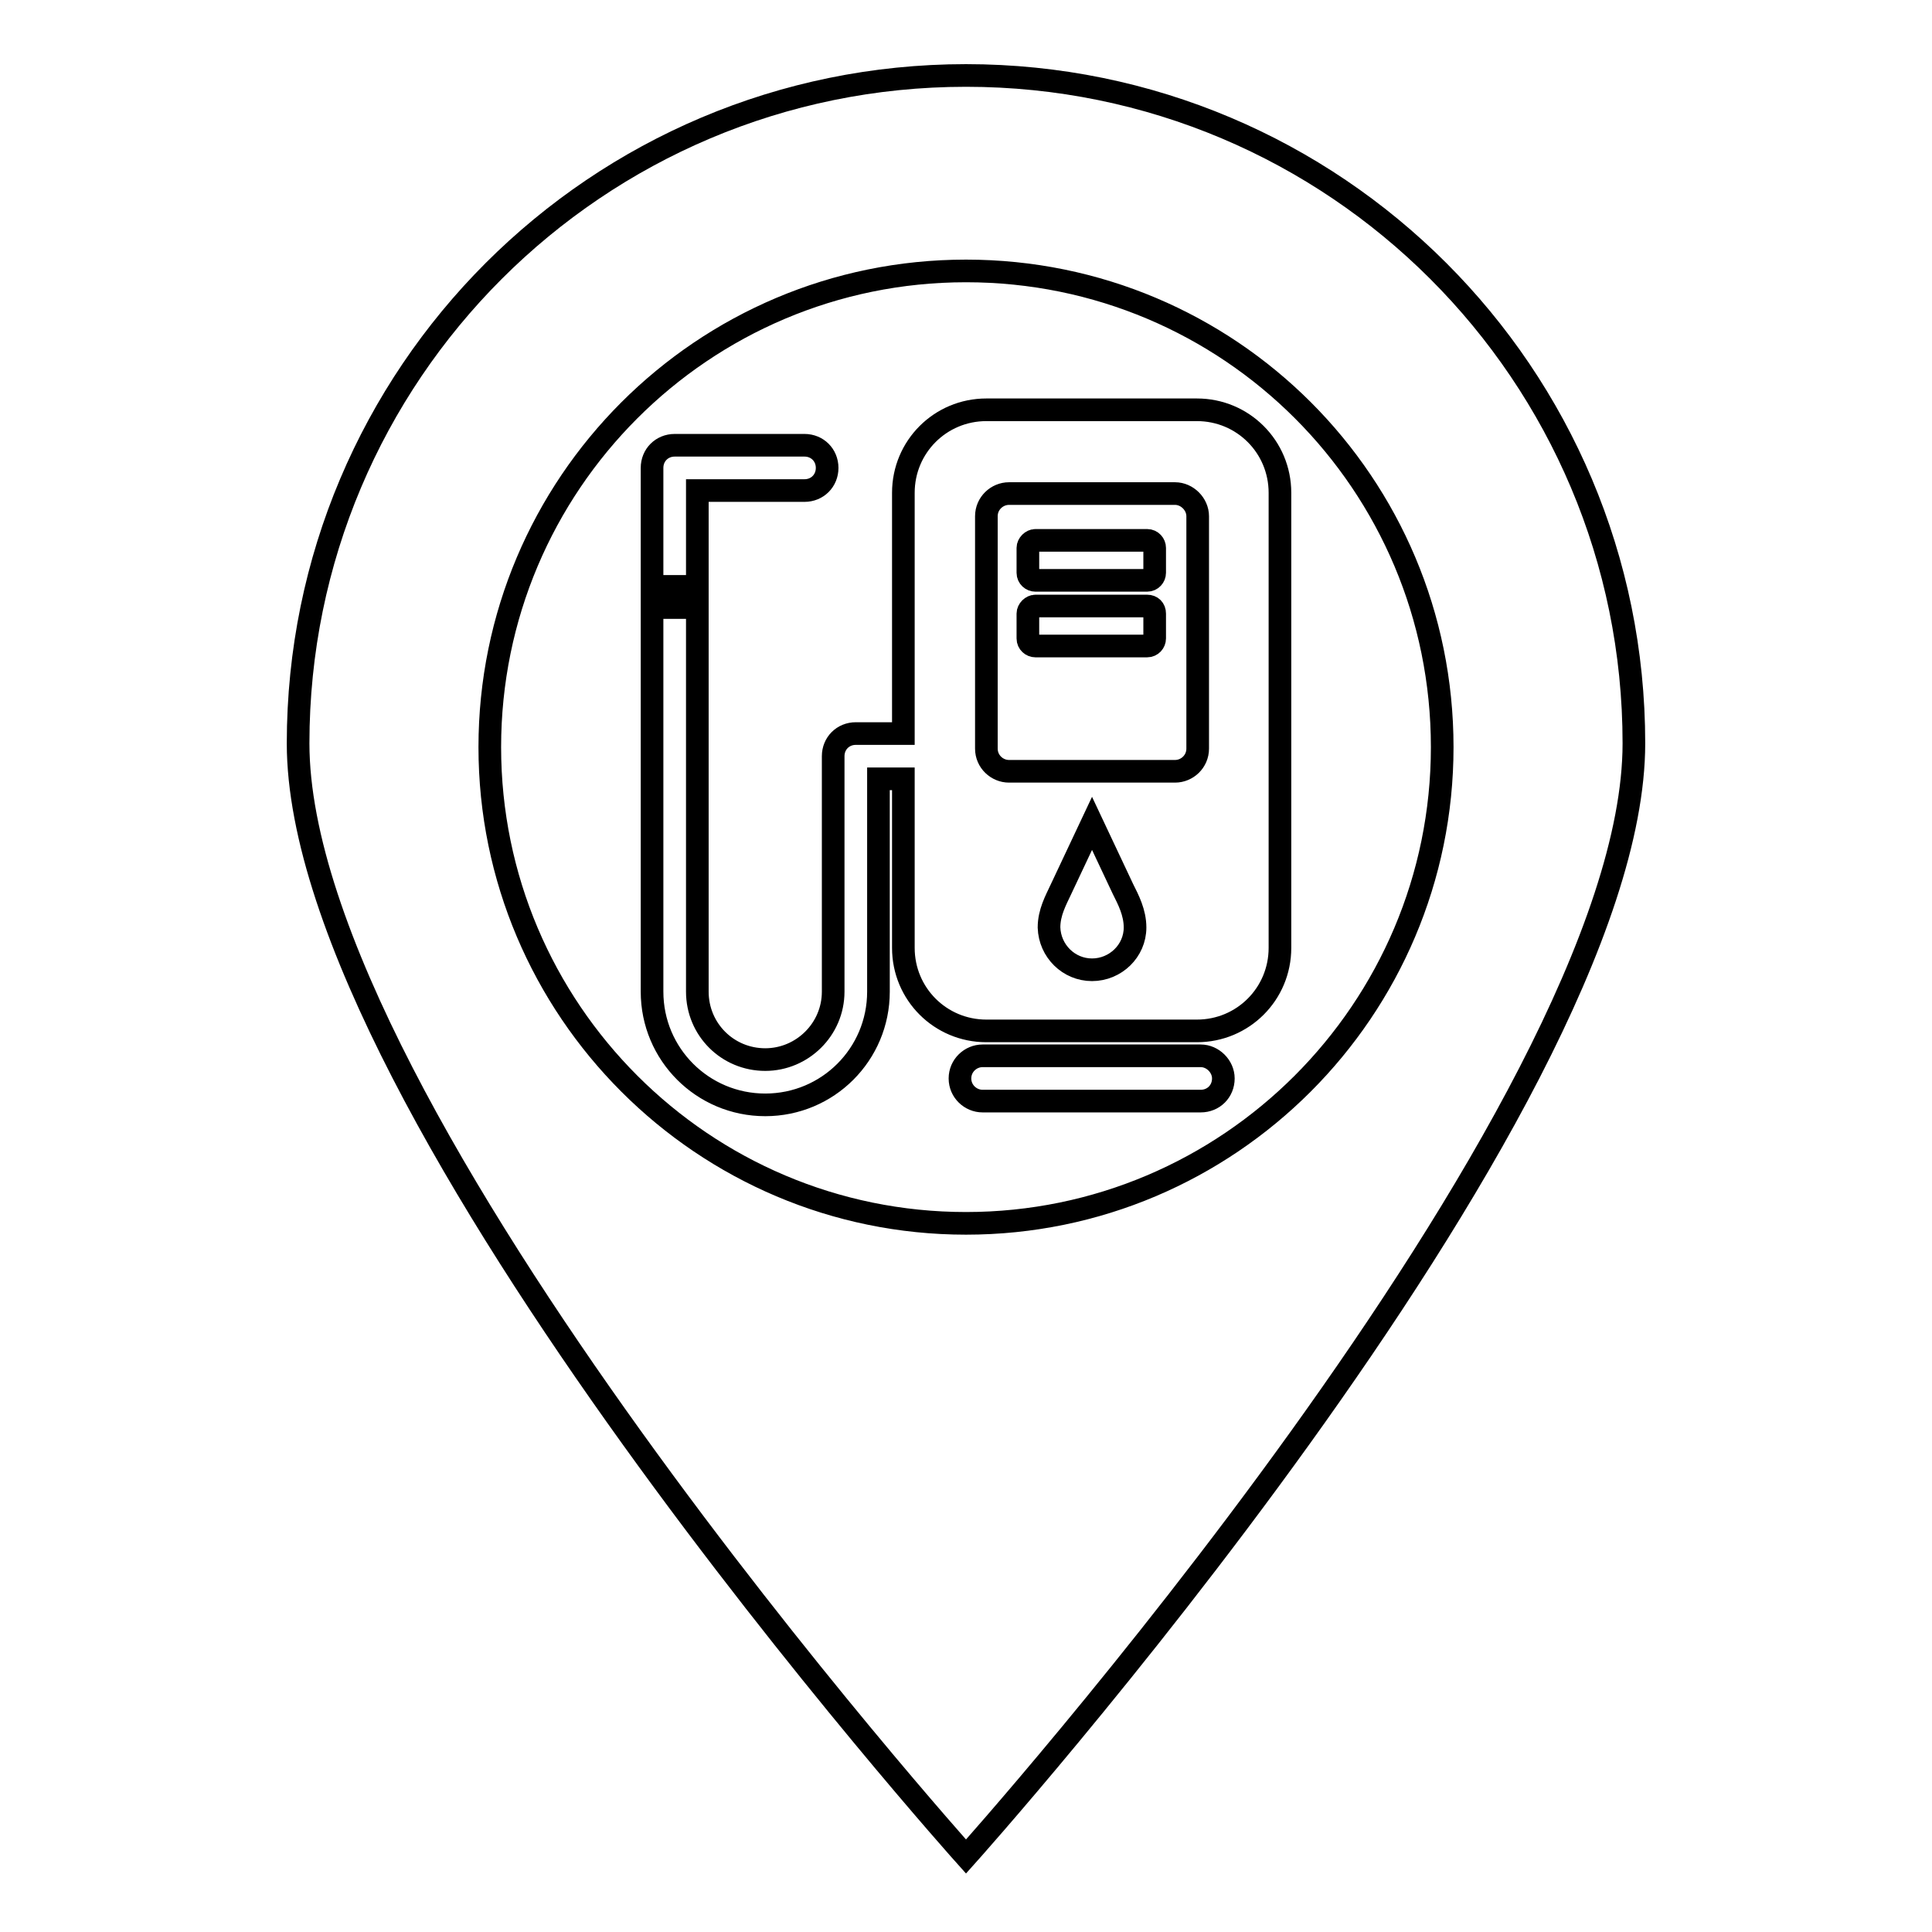
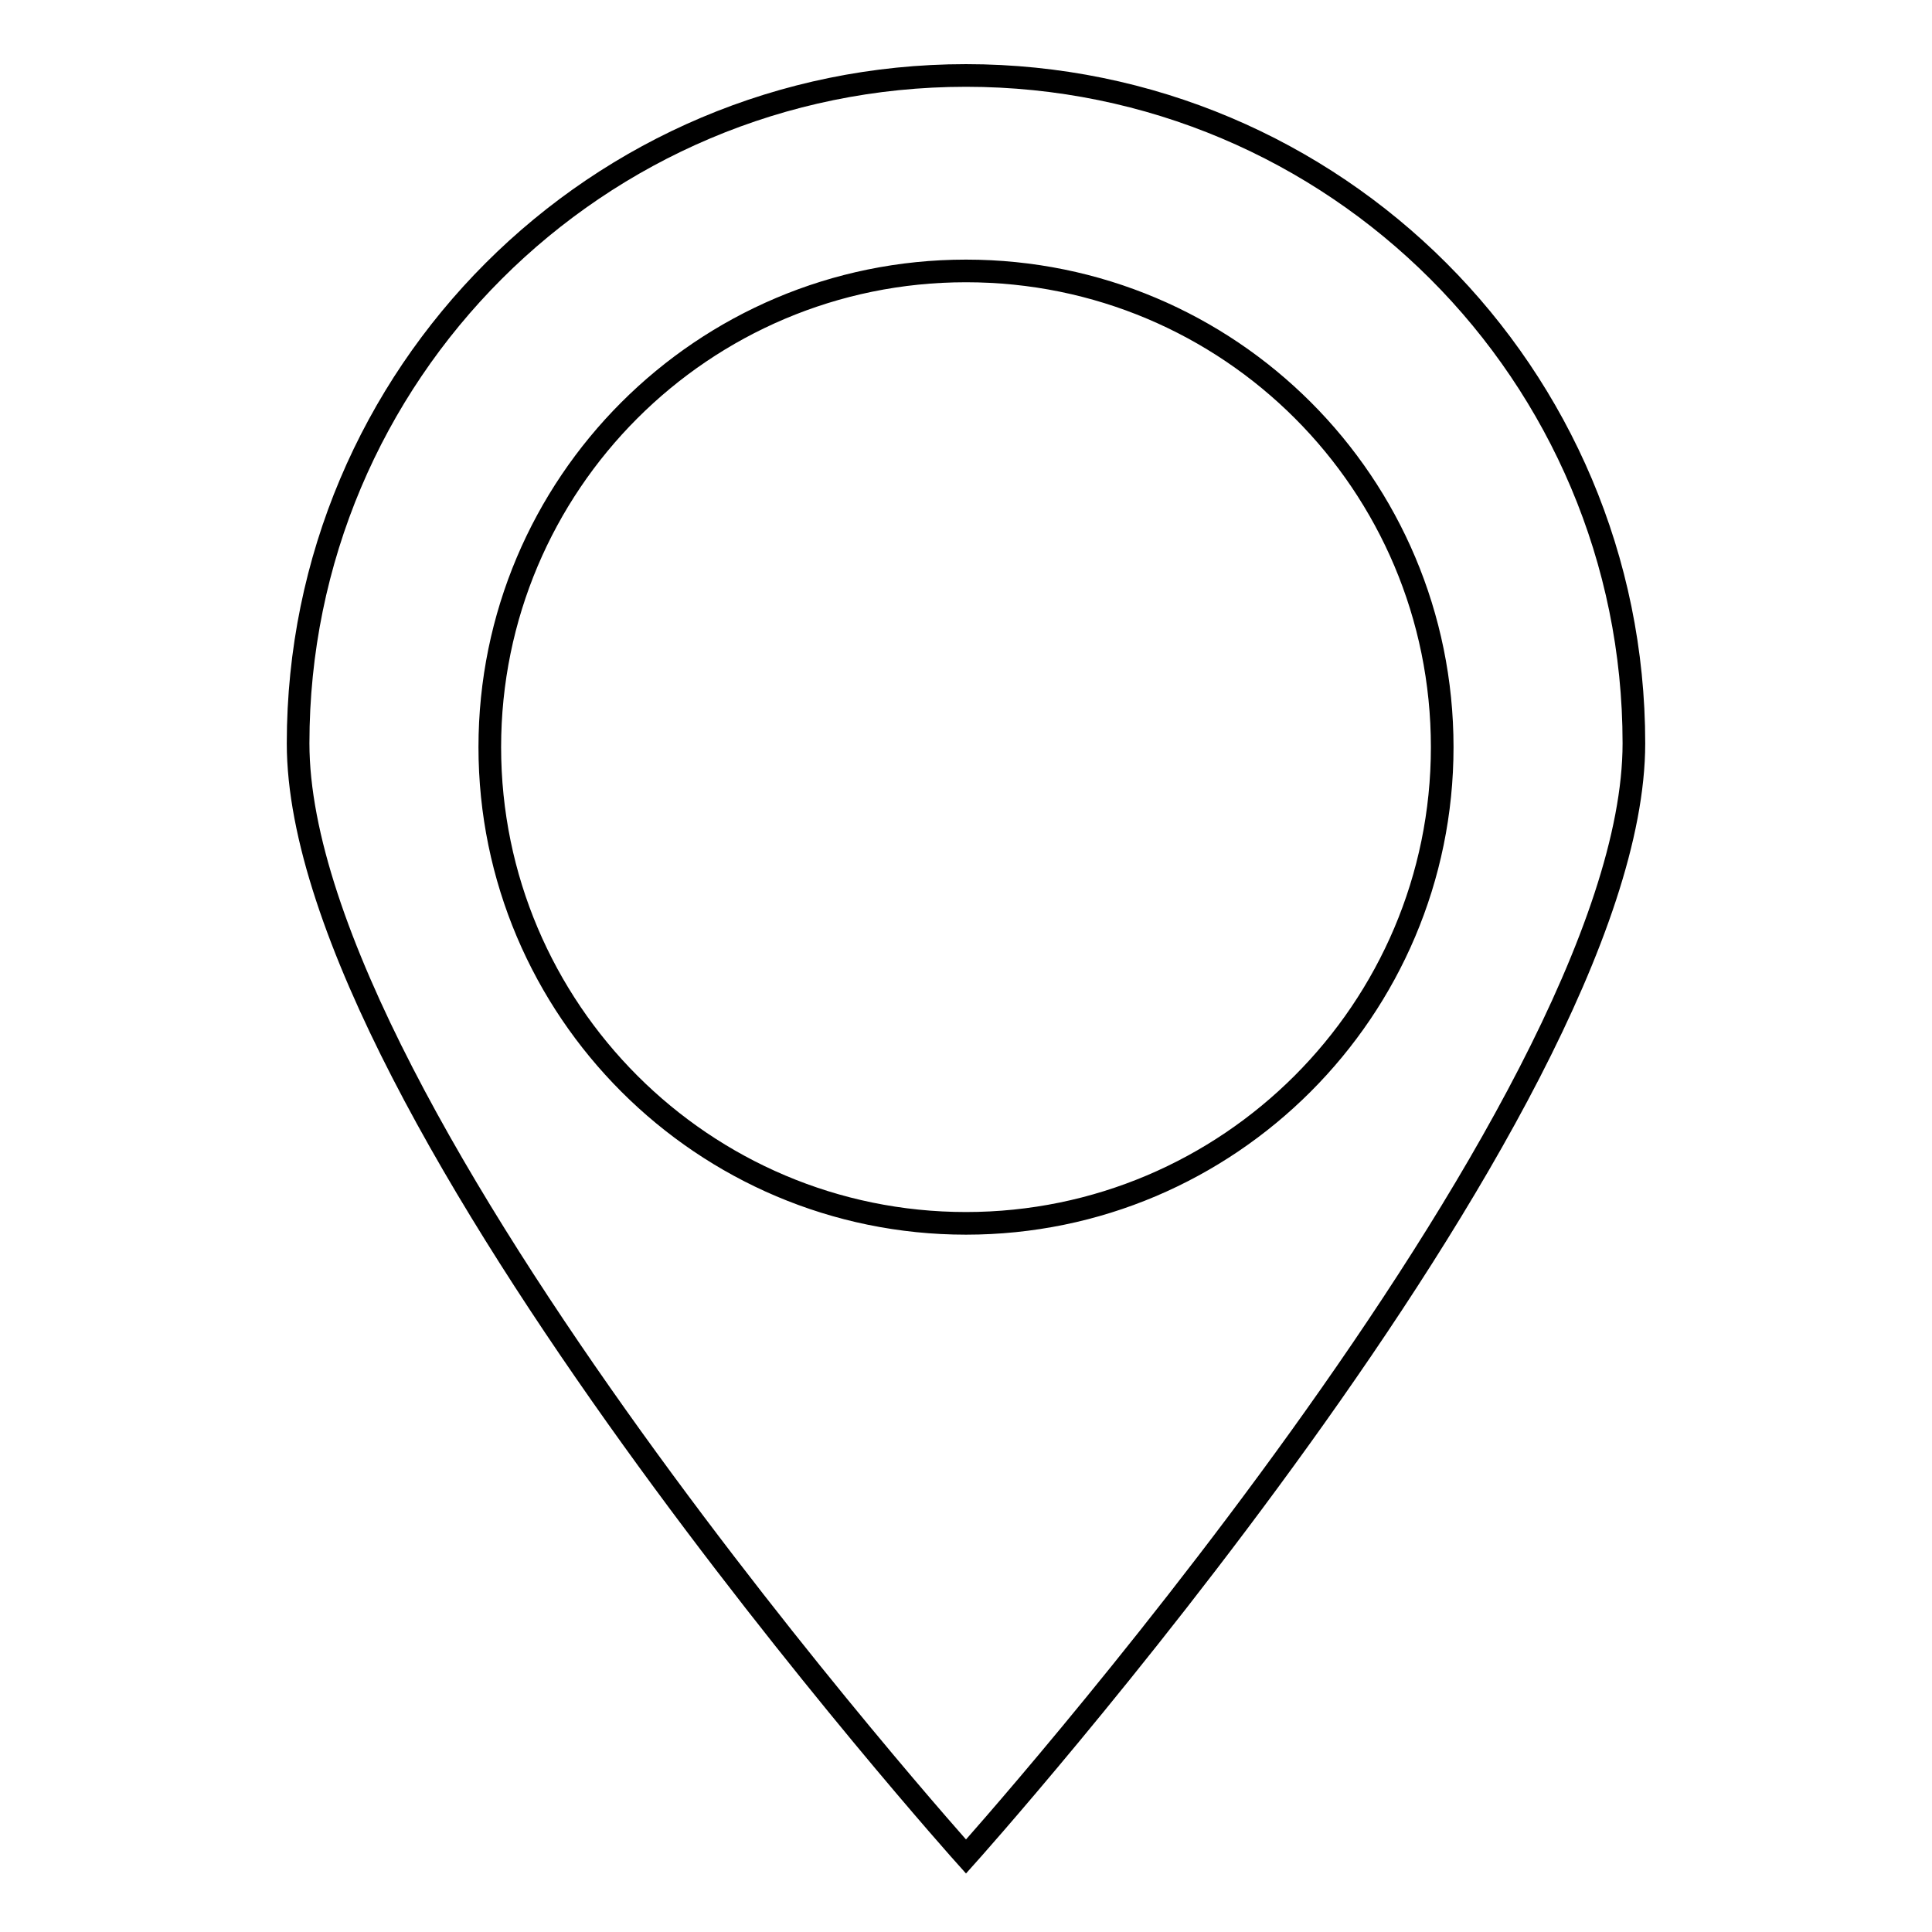
<svg xmlns="http://www.w3.org/2000/svg" version="1.1" x="0px" y="0px" viewBox="0 0 256 256" enable-background="new 0 0 256 256" xml:space="preserve">
  <g>
    <g>
      <path stroke-width="3" fill-opacity="0" stroke="#000000" d="M128,10c-48.9,0-88.5,39.6-88.5,88.5C39.5,147.3,128,246,128,246s88.5-98.7,88.5-147.5C216.5,49.6,176.9,10,128,10z M128,162.1c-34.8,0-63.1-28.3-63.1-63.1c0-34.8,28.2-63.1,63.1-63.1s63.1,28.2,63.1,63.1C191.1,133.8,162.8,162.1,128,162.1z" />
-       <path stroke-width="3" fill-opacity="0" stroke="#000000" d="M152,80.3h-14.8c-0.5,0-1,0.5-1,1v3.3c0,0.6,0.5,1,1,1l14.8,0c0.6,0,1-0.5,1-1v-3.3C153,80.7,152.6,80.3,152,80.3L152,80.3z M158.7,68.4v30.8c0,1.7-1.4,3-3,3h-22c-1.6,0-3-1.3-3-3V68.4c0-1.7,1.4-3,3-3h22C157.3,65.4,158.7,66.8,158.7,68.4L158.7,68.4z M150.4,122.9c0-2-0.9-3.7-1.6-5.1l-4.1-8.7l0,0l-4.1,8.7c-0.7,1.5-1.6,3.1-1.6,5.1c0.1,3.1,2.6,5.6,5.7,5.6C147.8,128.5,150.4,126,150.4,122.9L150.4,122.9z M169.6,65.3v60.3c0,6.1-4.9,11-11,11h-27.9c-6.1,0-11-4.9-11-11v-22.4h-3.3v28.2c0,8.3-6.7,15-15,15c-8.3,0-15-6.7-15-15V80.5h6v50.9c0,5,4,9,9,9c4.9,0,9-4,9-9v-31.2c0-1.7,1.3-3,3-3h6.3V65.3c0-6.1,4.9-11,11-11h27.9C164.7,54.3,169.6,59.2,169.6,65.3L169.6,65.3z M152,71.6h-14.8c-0.5,0-1,0.5-1,1v3.3c0,0.6,0.5,1,1,1H152c0.6,0,1-0.5,1-1v-3.3C153,72.1,152.6,71.6,152,71.6L152,71.6z M92.4,65h14.2c1.7,0,3-1.3,3-3c0-1.7-1.3-3-3-3H89.4c-1.7,0-3,1.3-3,3v15.7h6L92.4,65L92.4,65z M162.1,142.9c0-1.6-1.4-3-3-3h-28.9c-1.6,0-3,1.3-3,3c0,1.7,1.4,3,3,3h28.9C160.8,145.9,162.1,144.6,162.1,142.9z" />
    </g>
  </g>
</svg>